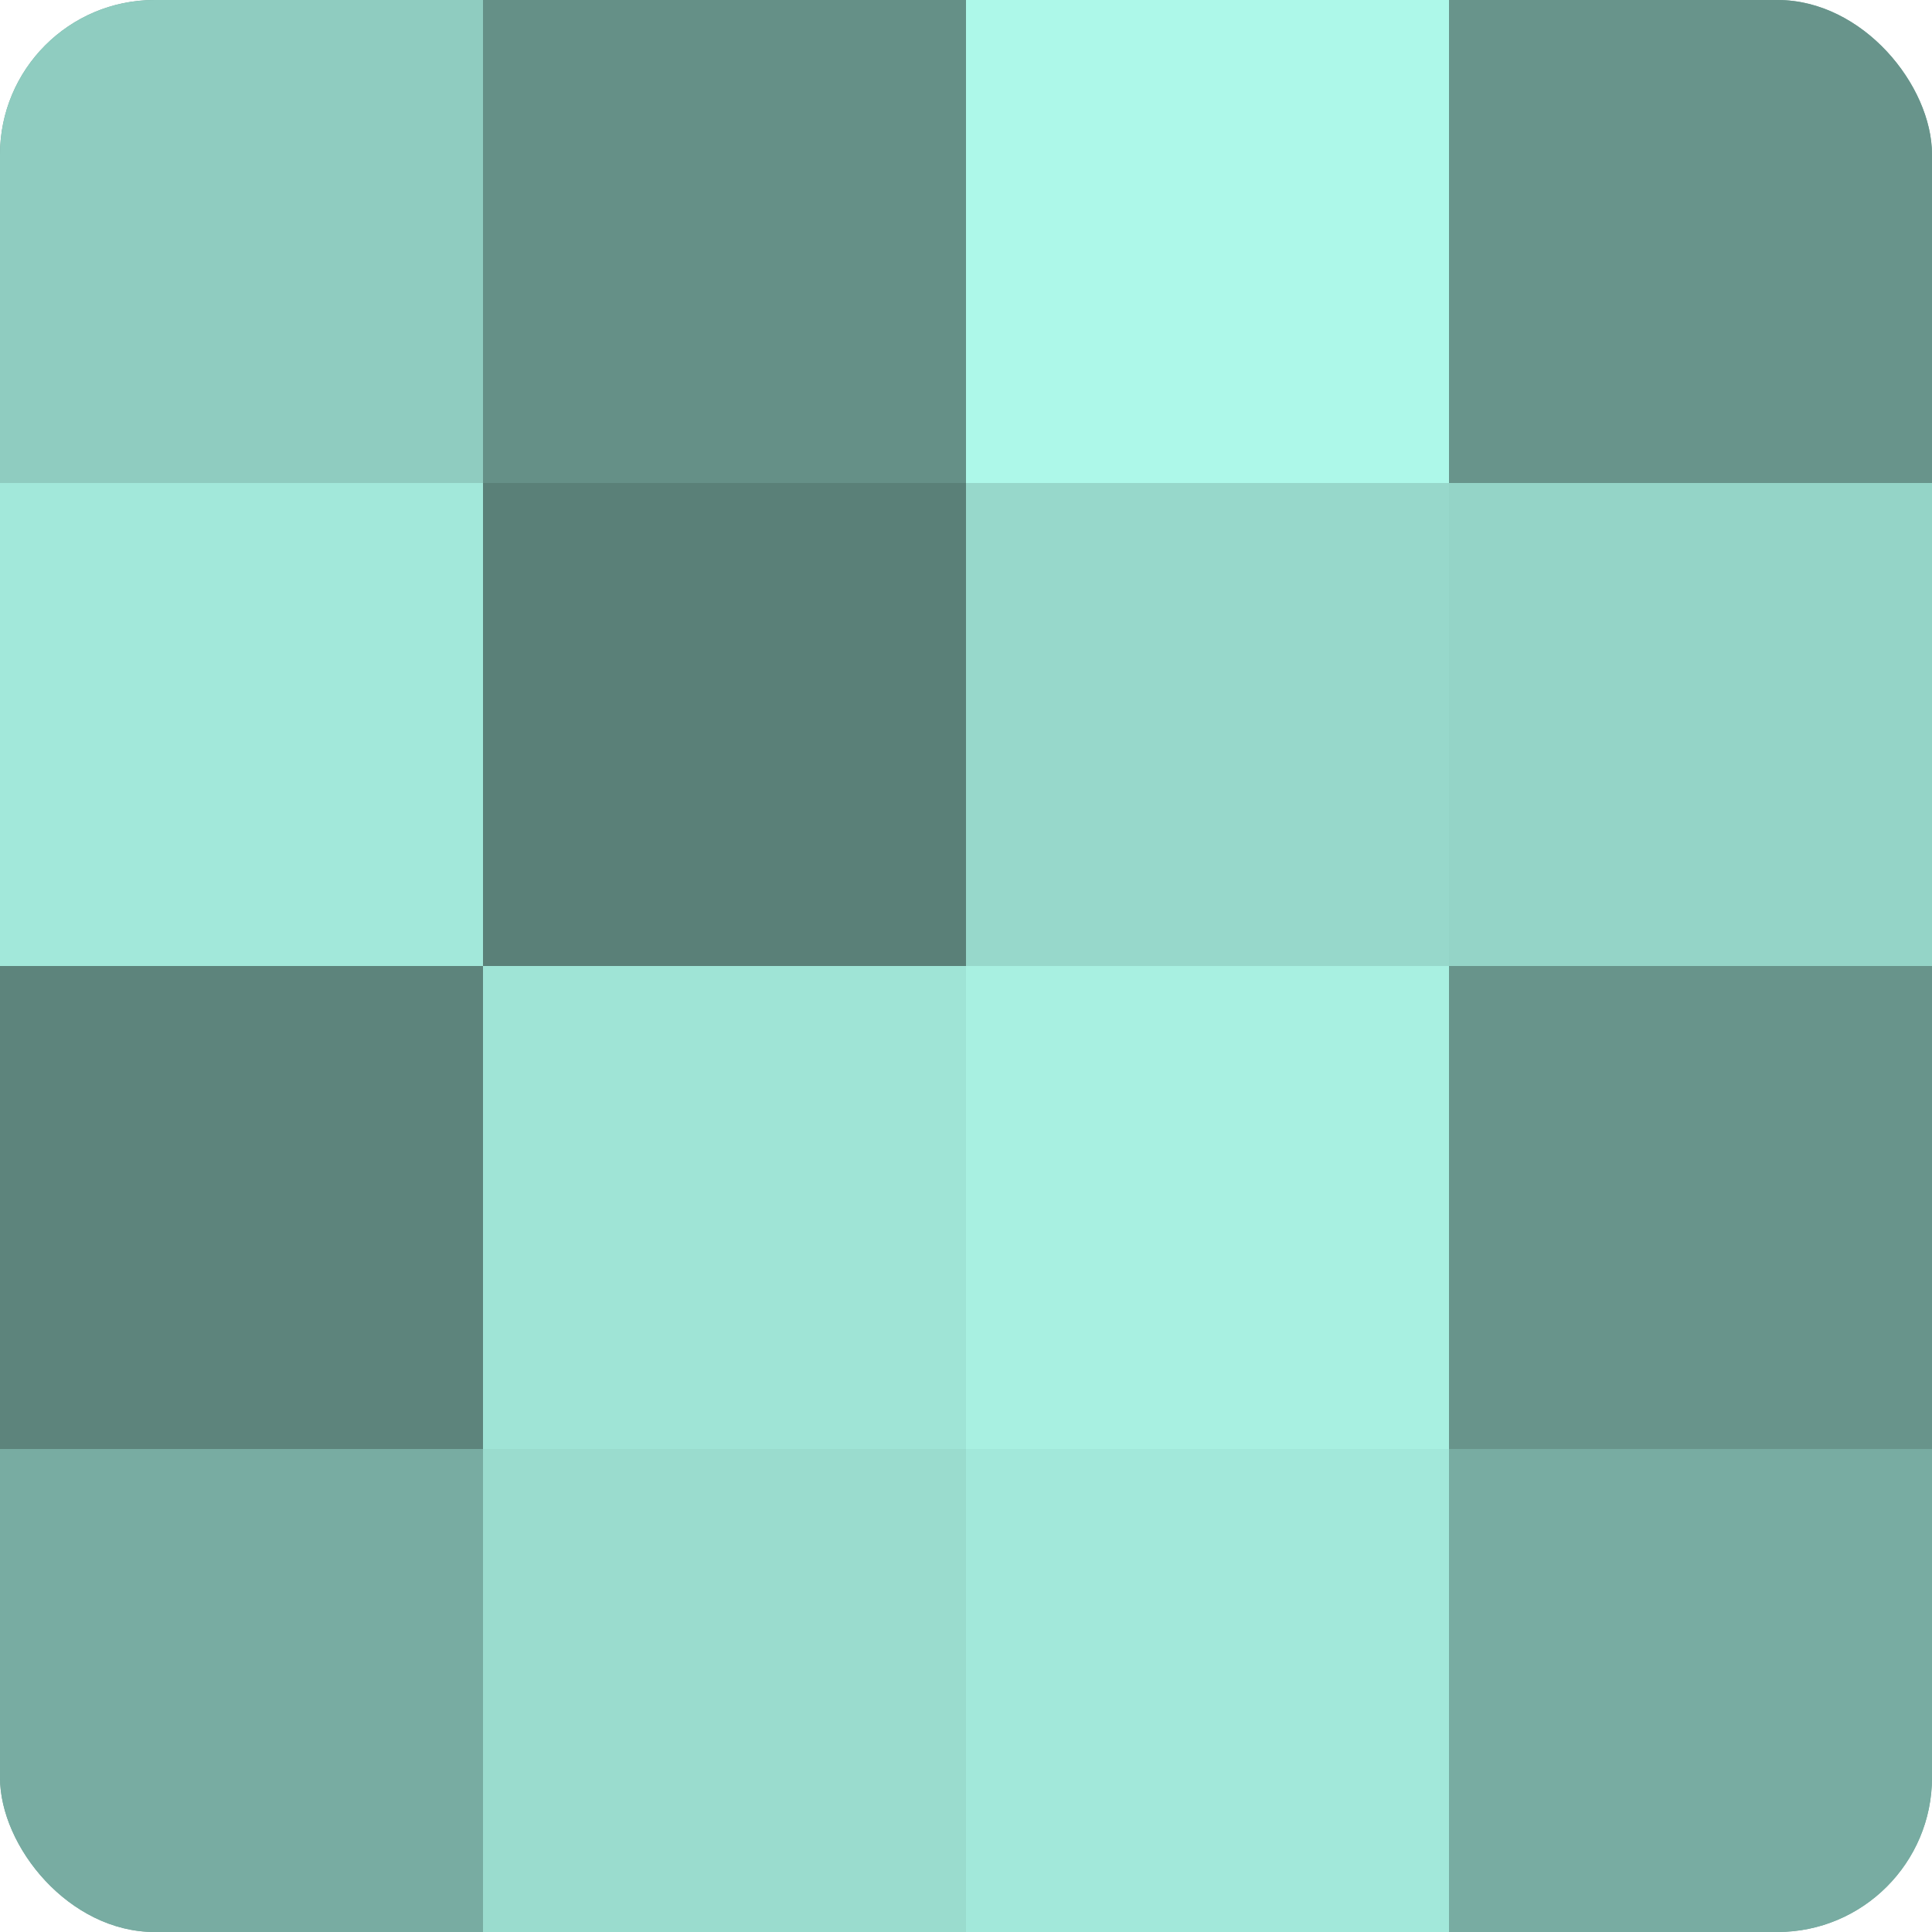
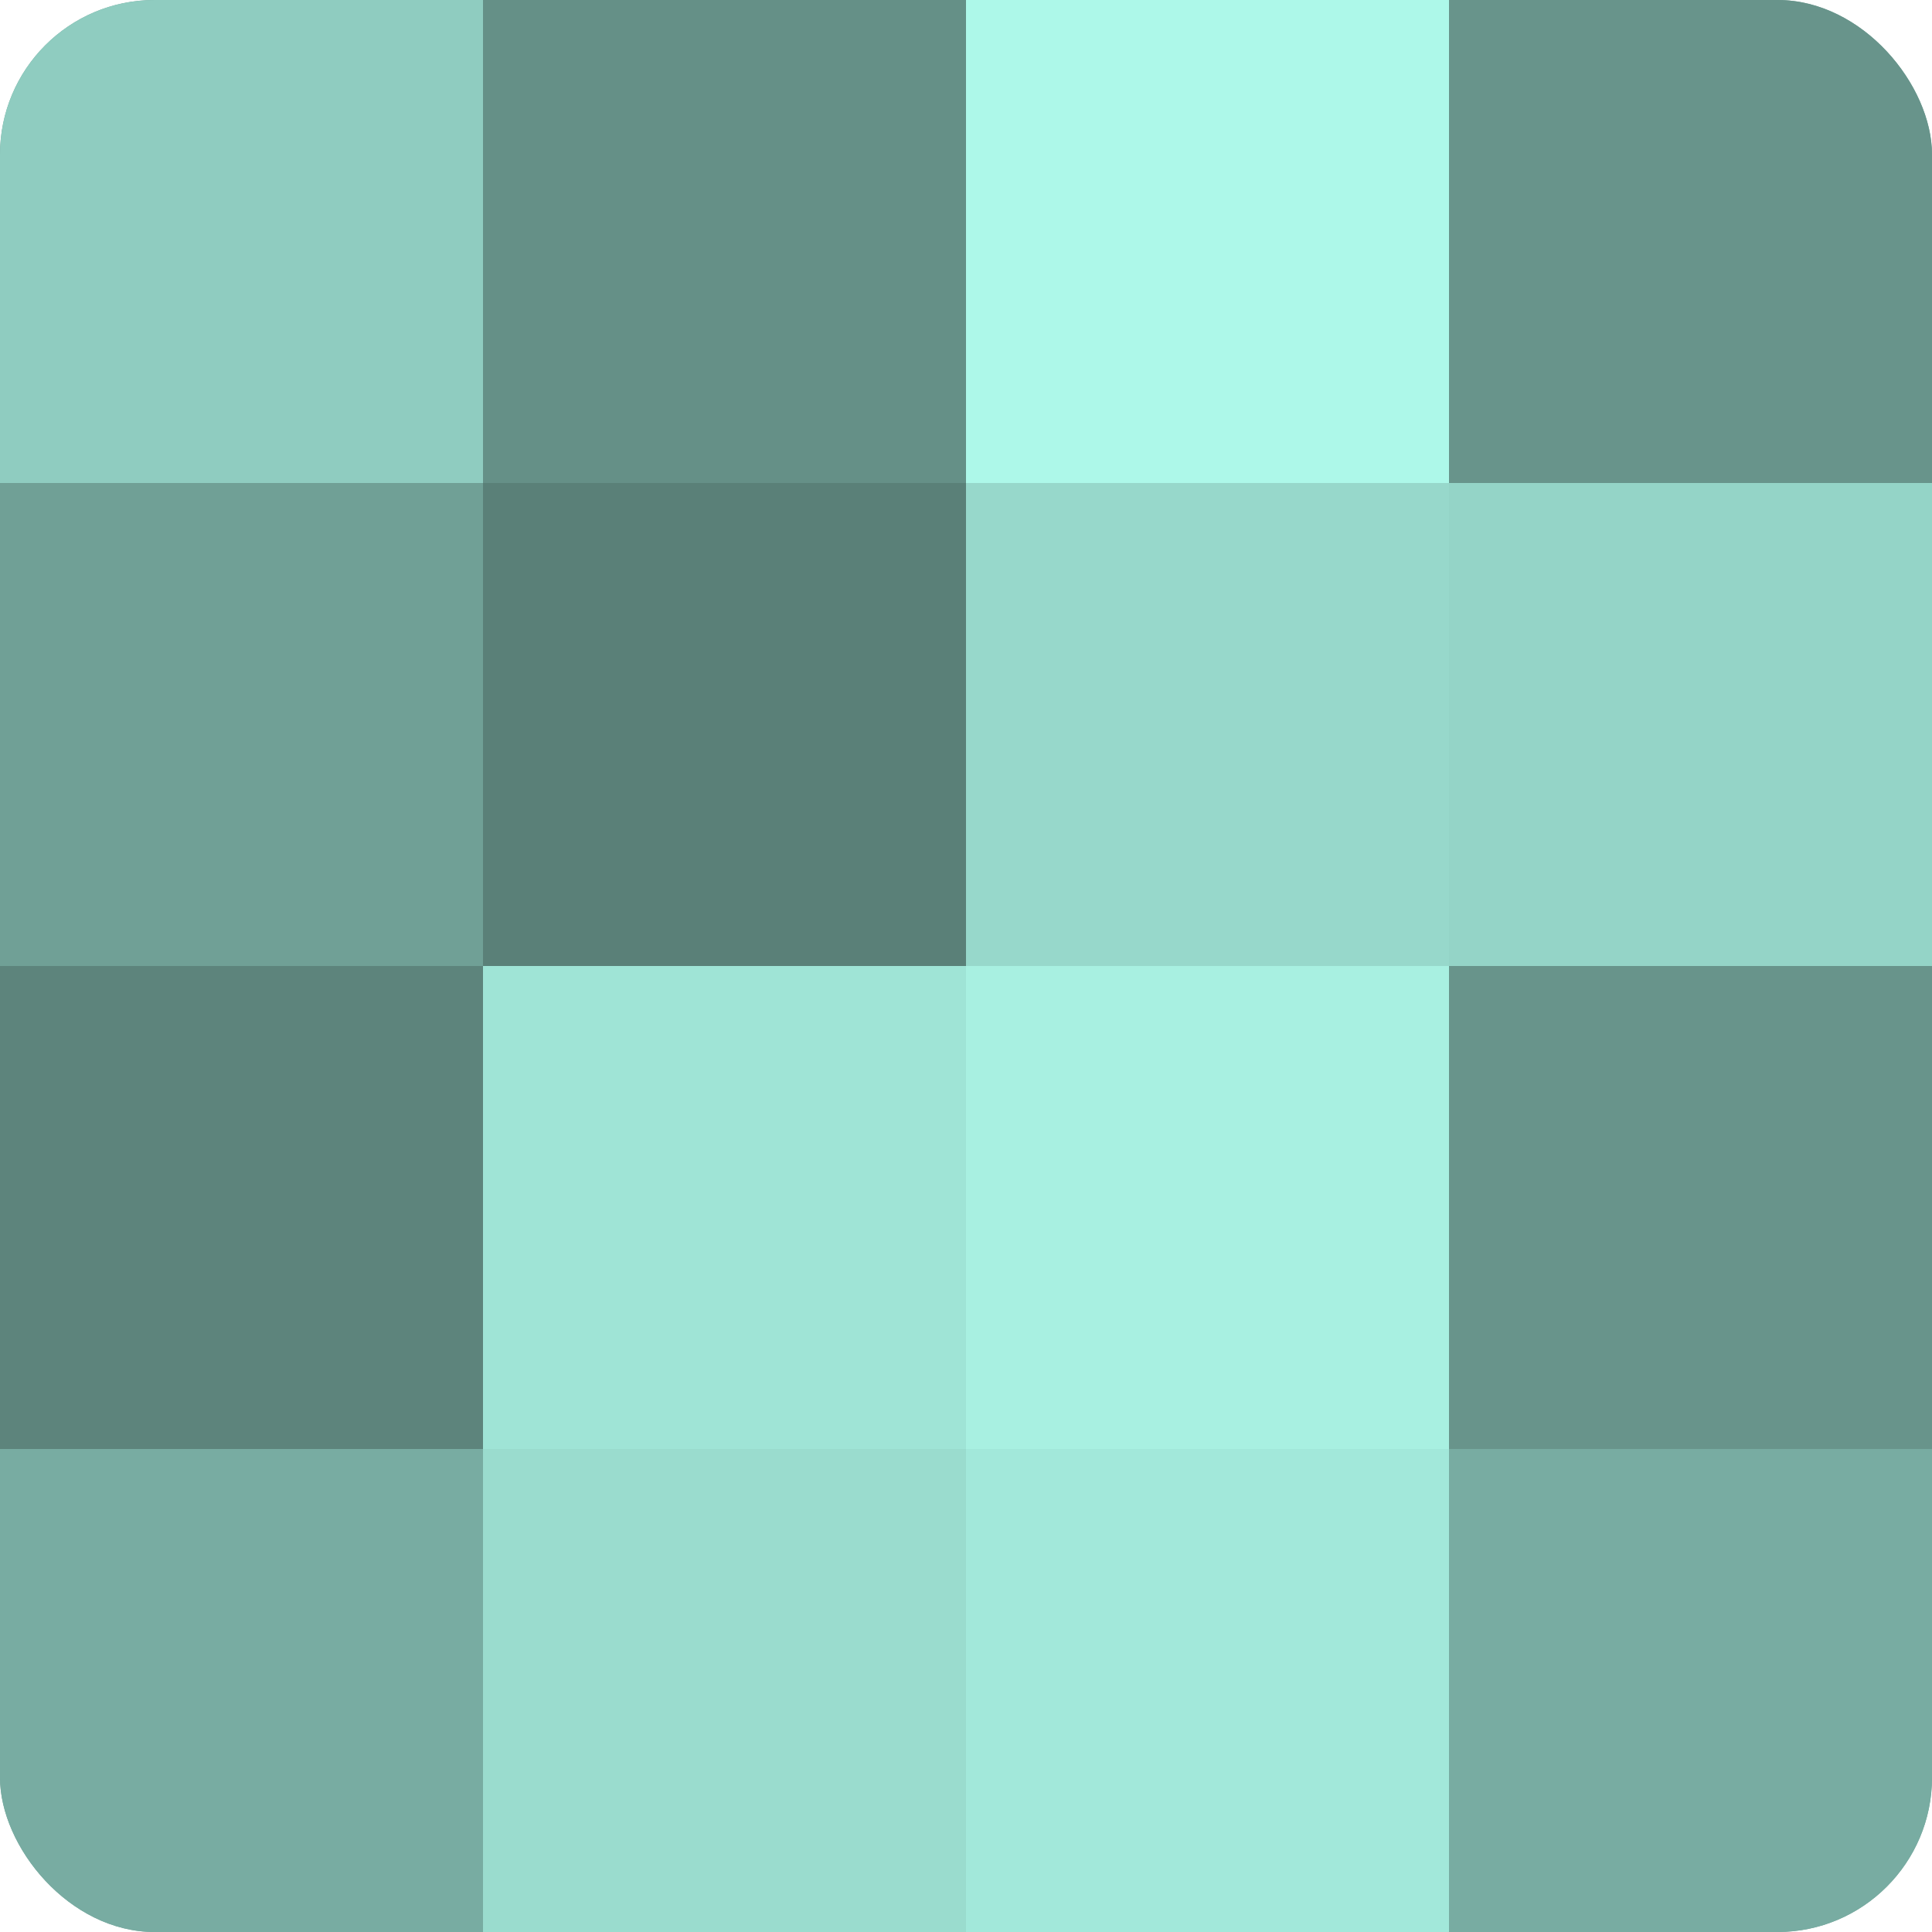
<svg xmlns="http://www.w3.org/2000/svg" width="60" height="60" viewBox="0 0 100 100" preserveAspectRatio="xMidYMid meet">
  <defs>
    <clipPath id="c" width="100" height="100">
      <rect width="100" height="100" rx="8" ry="8" />
    </clipPath>
  </defs>
  <g clip-path="url(#c)">
    <rect width="100" height="100" fill="#70a096" />
    <rect width="25" height="25" fill="#8fccc0" />
-     <rect y="25" width="25" height="25" fill="#a2e8da" />
    <rect y="50" width="25" height="25" fill="#5d847c" />
    <rect y="75" width="25" height="25" fill="#78aca2" />
    <rect x="25" width="25" height="25" fill="#659087" />
    <rect x="25" y="25" width="25" height="25" fill="#5a8078" />
    <rect x="25" y="50" width="25" height="25" fill="#9fe4d6" />
    <rect x="25" y="75" width="25" height="25" fill="#9adcce" />
    <rect x="50" width="25" height="25" fill="#adf8e9" />
    <rect x="50" y="25" width="25" height="25" fill="#97d8cb" />
    <rect x="50" y="50" width="25" height="25" fill="#a8f0e1" />
    <rect x="50" y="75" width="25" height="25" fill="#a2e8da" />
    <rect x="75" width="25" height="25" fill="#68948b" />
    <rect x="75" y="25" width="25" height="25" fill="#94d4c7" />
    <rect x="75" y="50" width="25" height="25" fill="#68948b" />
    <rect x="75" y="75" width="25" height="25" fill="#78aca2" />
  </g>
</svg>